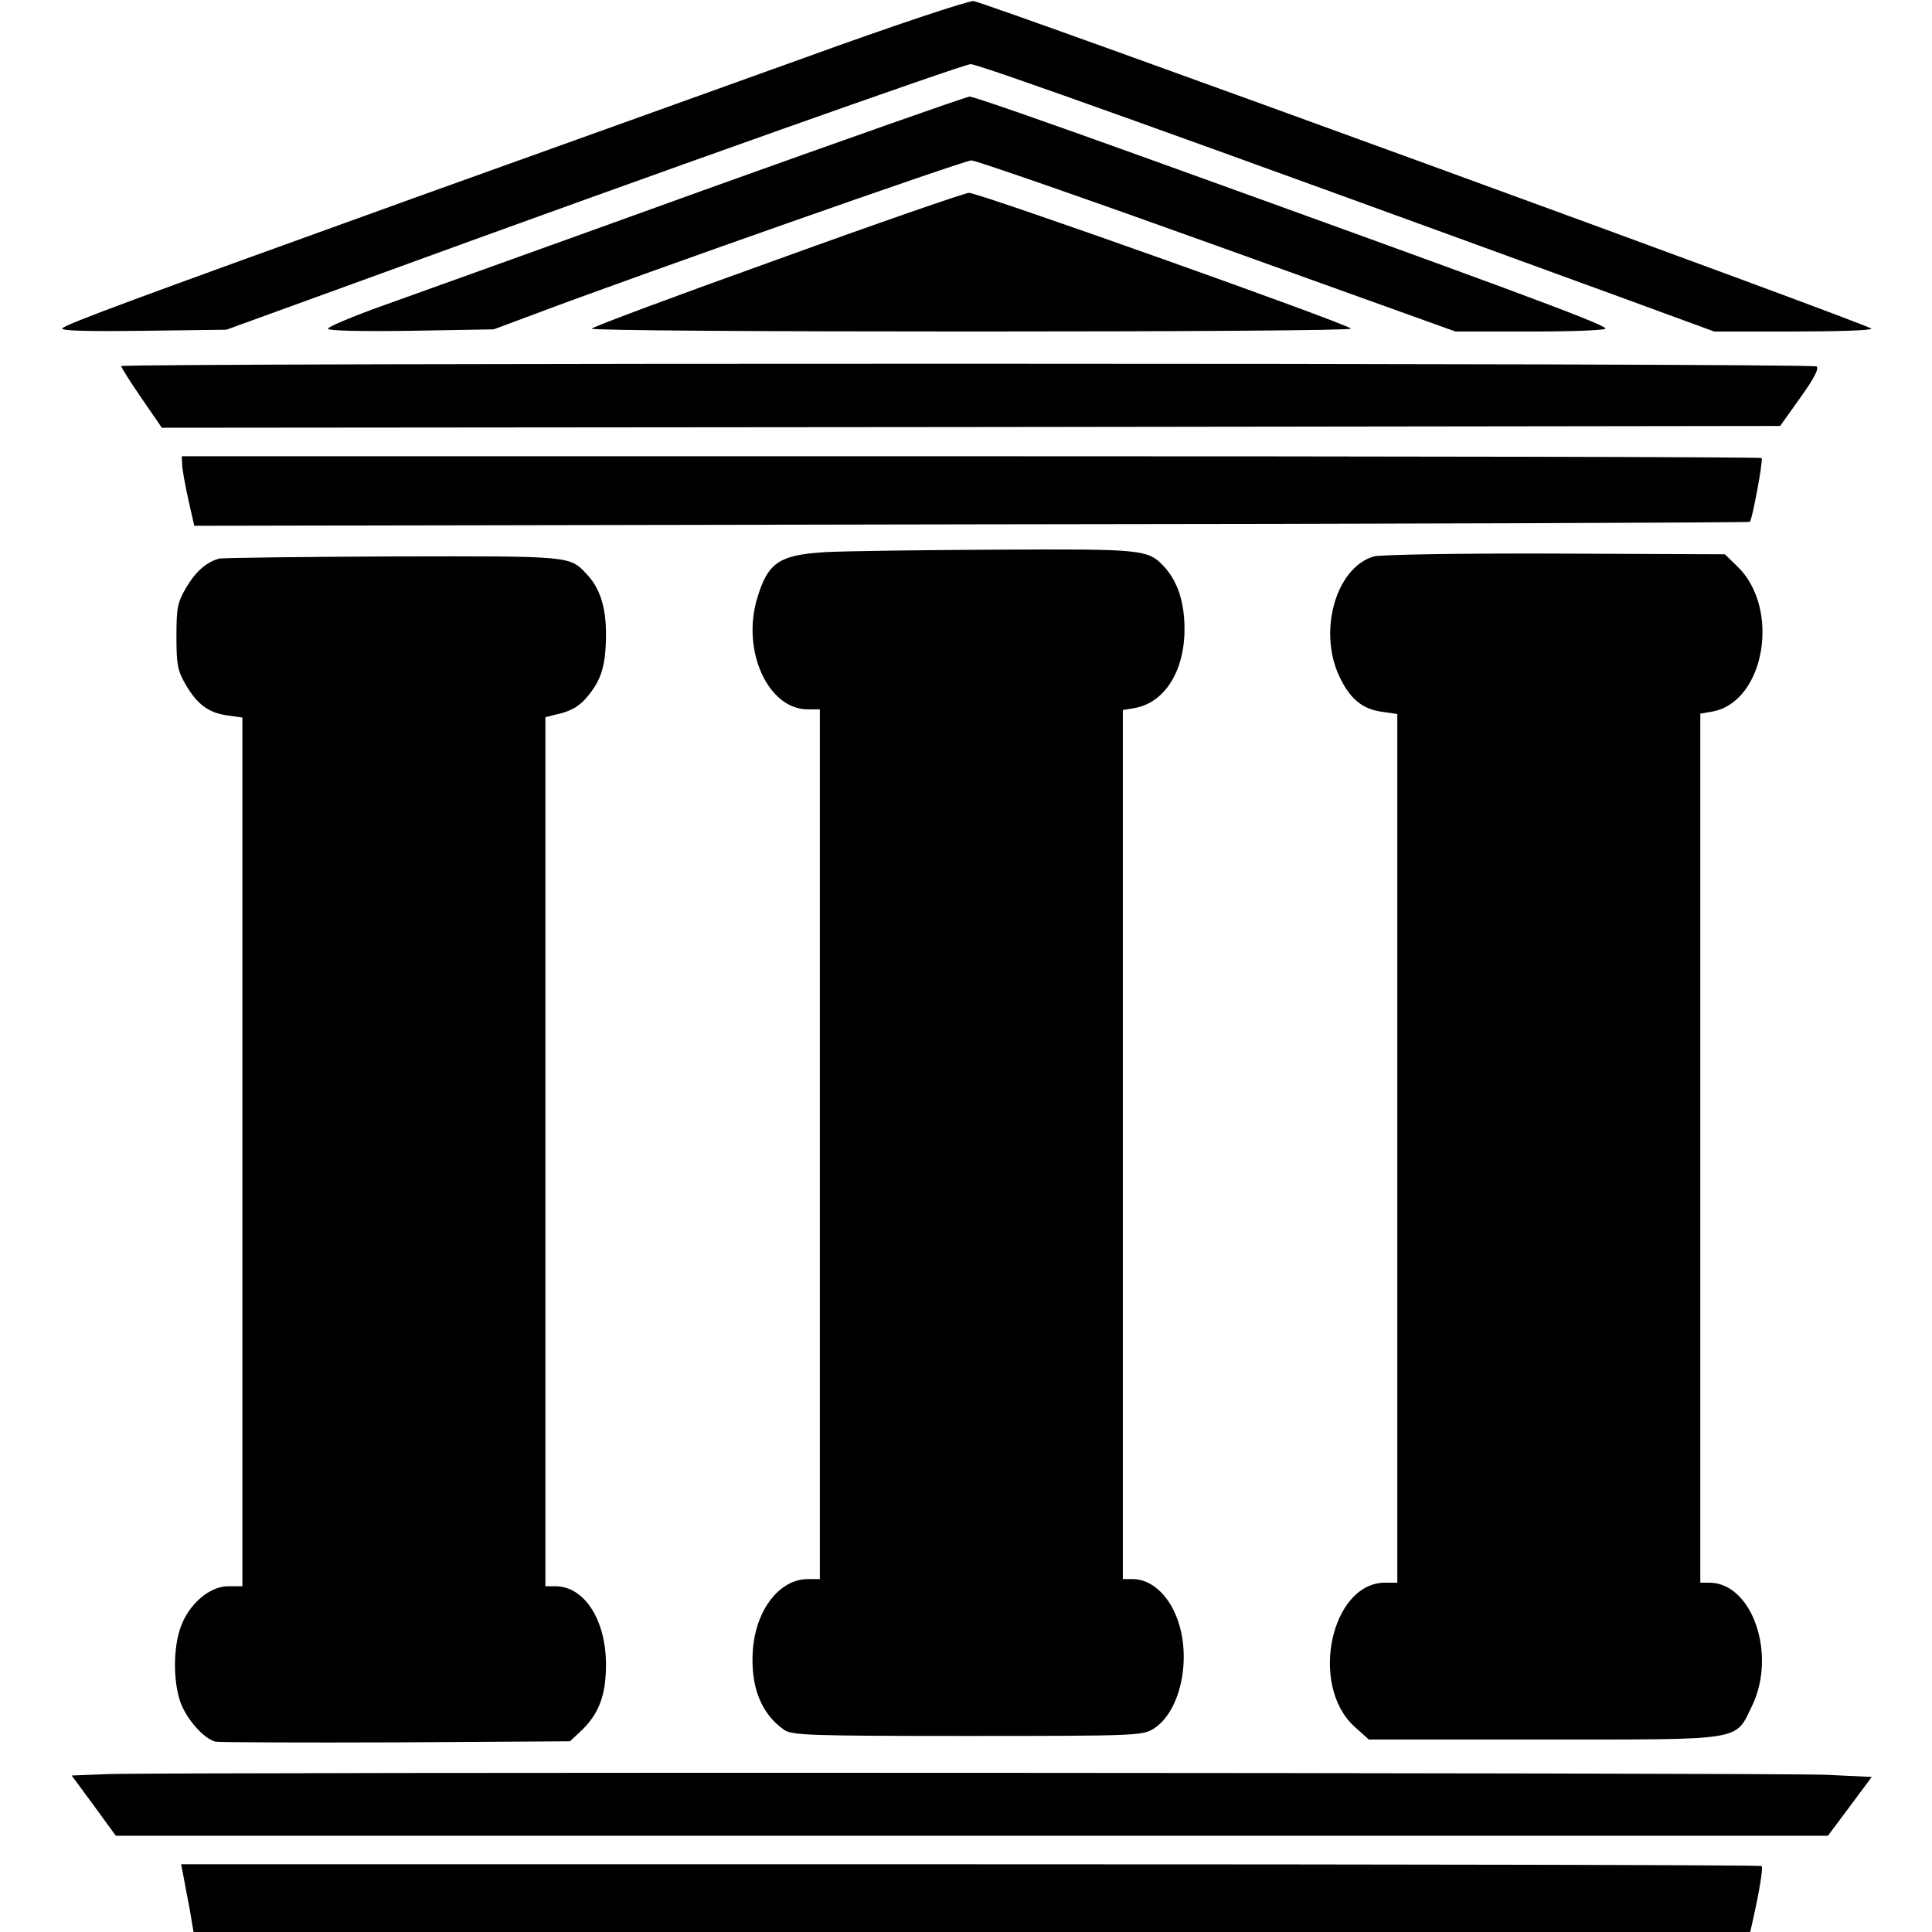
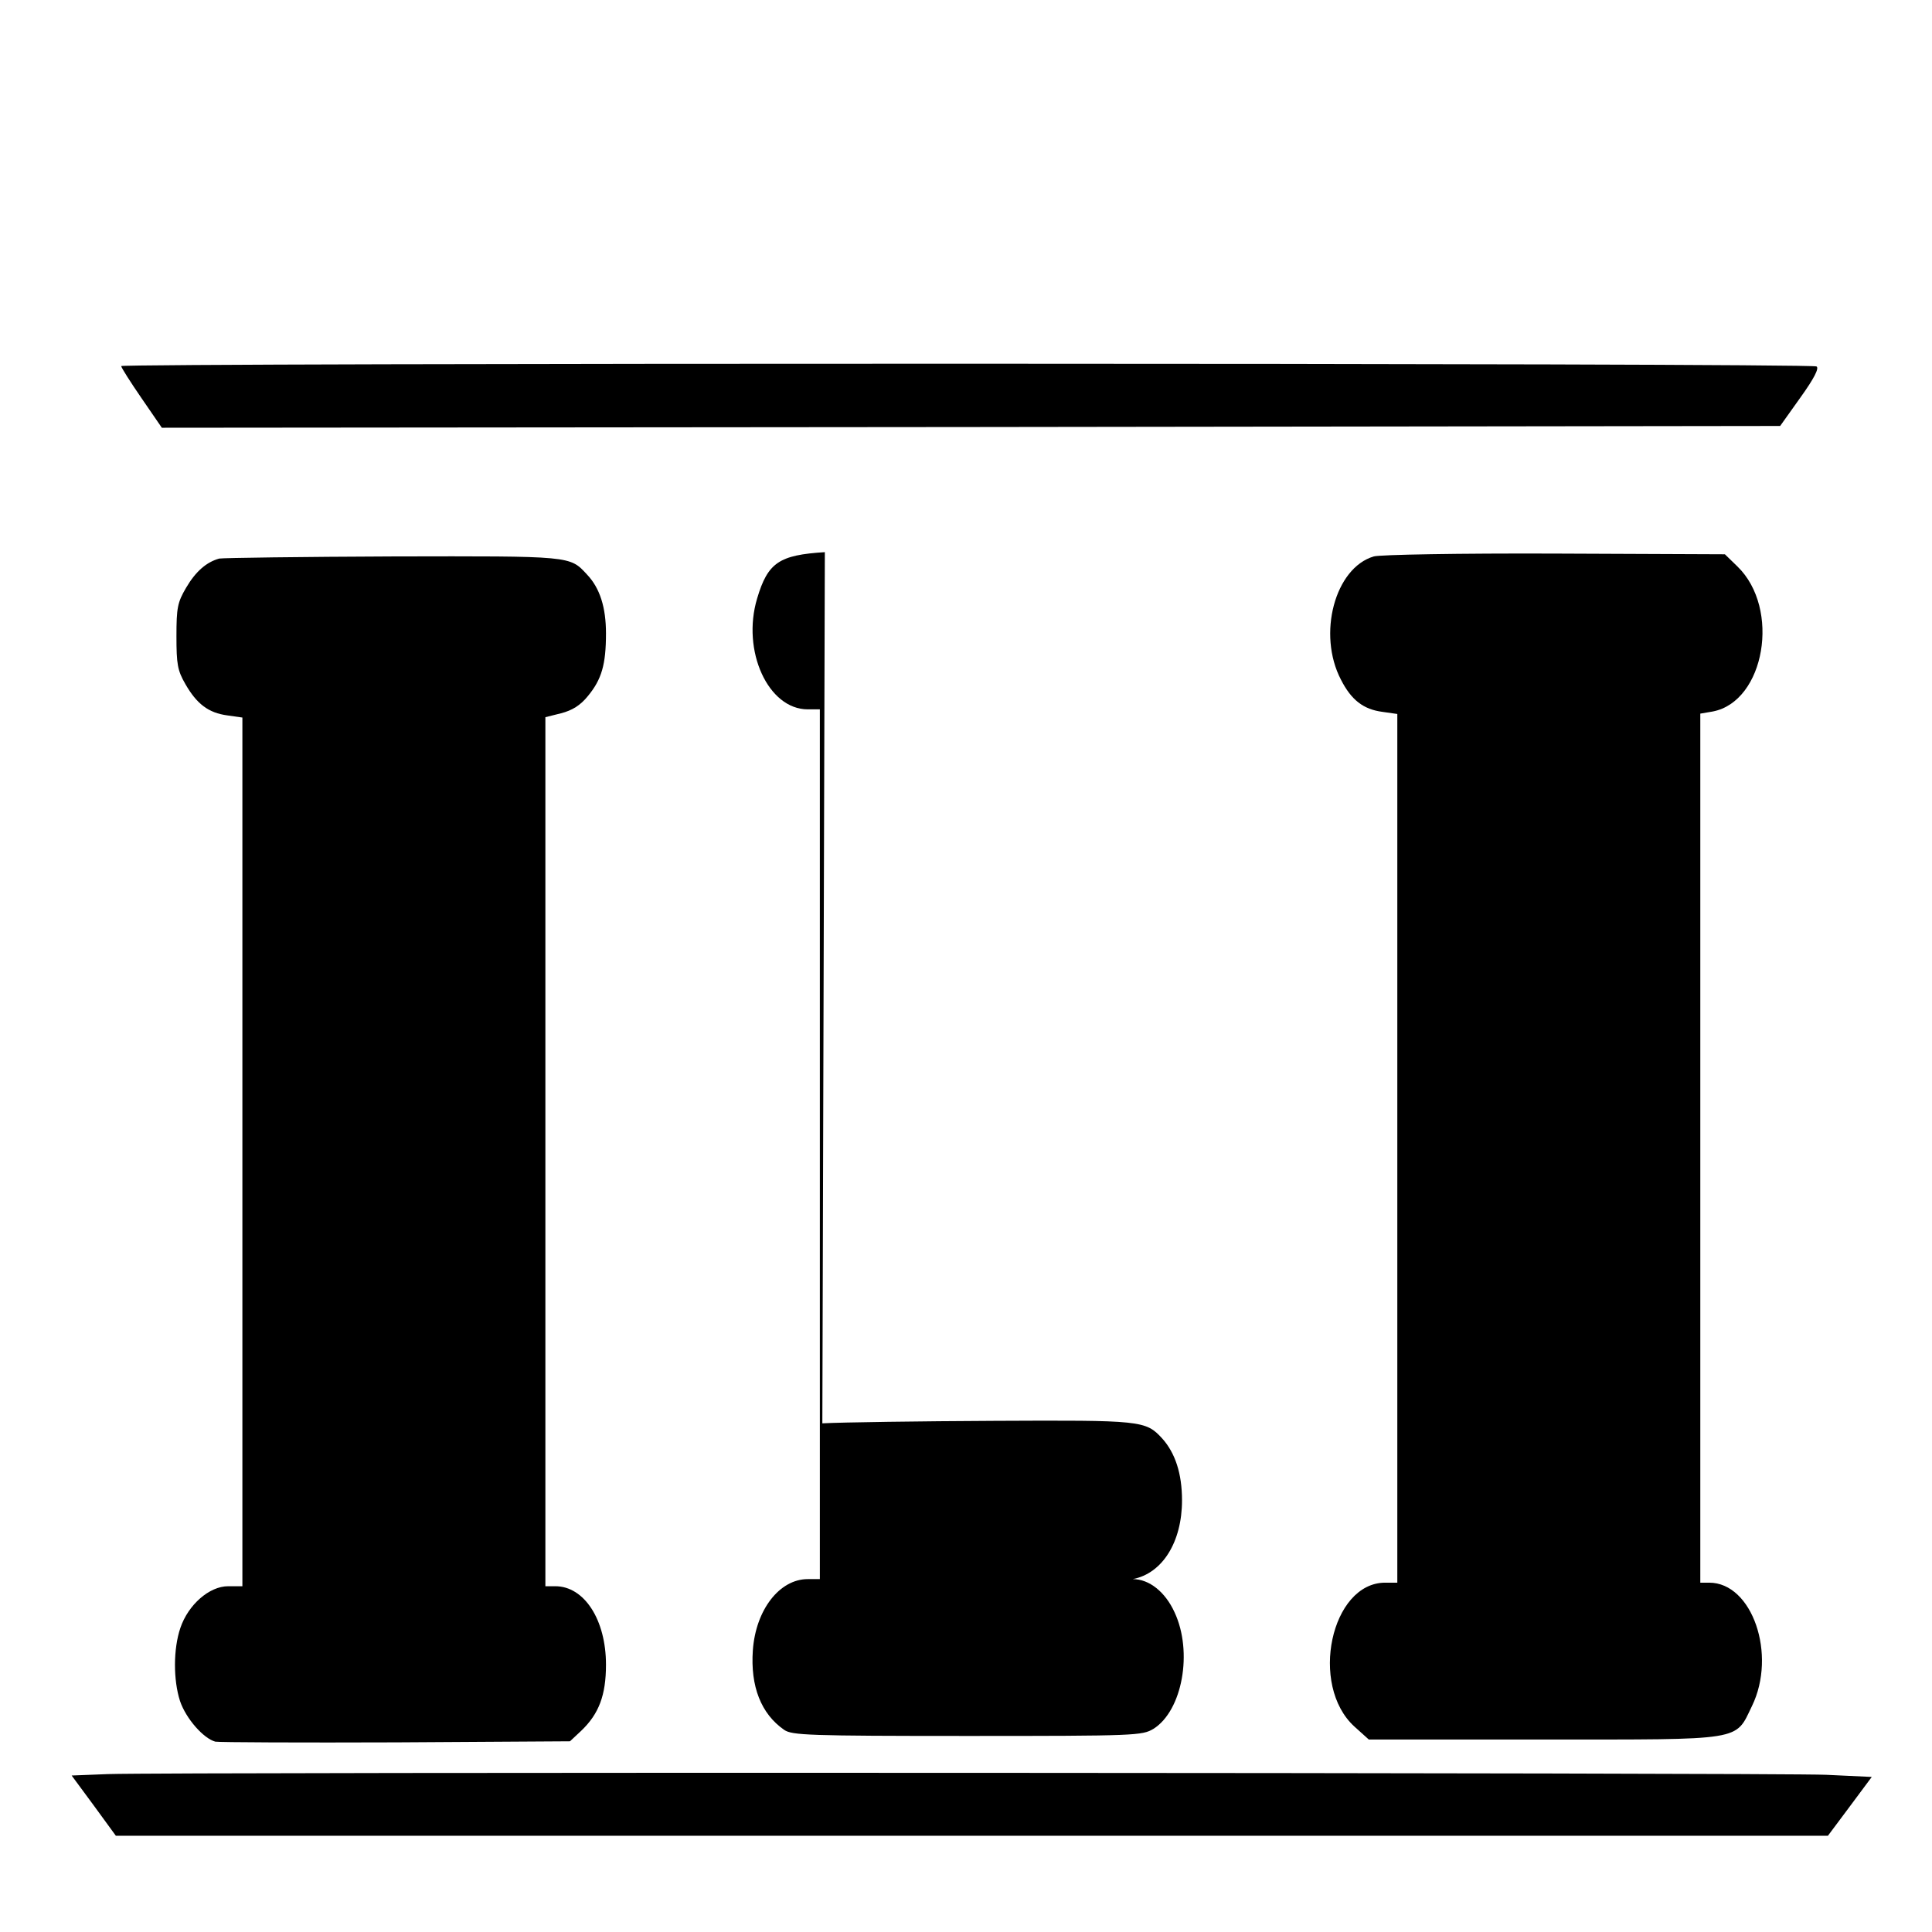
<svg xmlns="http://www.w3.org/2000/svg" version="1.0" width="542pt" height="542pt" viewBox="0 0 542 542" preserveAspectRatio="xMidYMid meet">
  <g transform="translate(0,542) scale(0.1,-0.1)" fill="#000000" stroke="none">
-     <path d="M2260 5259 c-245 -88 -740 -266 -1100 -395 -793 -286 -972 -352 -985 -365 -7 -7 69 -9 225 -7 l235 3 435 158 c759 277 1633 587 1653 587 23 0 578 -199 1824 -654 l262 -96 221 0 c121 0 220 3 220 8 0 9 -2483 915 -2519 919 -15 1 -223 -68 -471 -158z" />
-     <path d="M1970 4885 c-404 -146 -806 -290 -892 -321 -87 -31 -158 -61 -158 -66 0 -6 90 -8 233 -6 l232 4 110 41 c294 111 1210 433 1230 433 13 0 323 -108 690 -240 l668 -240 215 0 c127 0 212 4 206 9 -17 17 -299 121 -1314 487 -250 90 -461 164 -470 163 -8 0 -346 -119 -750 -264z" />
-     <path d="M2178 4691 c-285 -102 -518 -189 -518 -193 0 -5 479 -8 1065 -8 586 0 1065 3 1065 8 0 10 -1045 382 -1072 381 -13 -1 -256 -85 -540 -188z" />
    <path d="M340 4393 c0 -4 26 -45 57 -90 l57 -83 2270 2 2270 3 57 80 c38 53 53 82 45 87 -14 10 -4756 10 -4756 1z" />
-     <path d="M511 4118 c0 -13 8 -57 17 -98 l17 -75 2180 4 c1199 1 2182 5 2184 7 7 7 38 174 33 179 -3 3 -1001 5 -2219 5 l-2213 0 1 -22z" />
-     <path d="M2314 3871 c-128 -8 -160 -29 -190 -130 -44 -147 31 -311 142 -311 l34 0 0 -1220 0 -1220 -34 0 c-79 0 -146 -86 -154 -200 -7 -101 23 -178 88 -223 22 -15 67 -17 514 -17 474 0 490 1 522 20 81 51 111 216 59 327 -26 57 -71 93 -117 93 l-28 0 0 1219 0 1219 35 6 c83 16 138 104 138 221 0 75 -19 133 -56 174 -46 50 -58 51 -469 49 -211 -1 -428 -4 -484 -7z" />
+     <path d="M2314 3871 c-128 -8 -160 -29 -190 -130 -44 -147 31 -311 142 -311 l34 0 0 -1220 0 -1220 -34 0 c-79 0 -146 -86 -154 -200 -7 -101 23 -178 88 -223 22 -15 67 -17 514 -17 474 0 490 1 522 20 81 51 111 216 59 327 -26 57 -71 93 -117 93 c83 16 138 104 138 221 0 75 -19 133 -56 174 -46 50 -58 51 -469 49 -211 -1 -428 -4 -484 -7z" />
    <path d="M3854 3859 c-109 -32 -159 -218 -92 -346 29 -57 63 -83 116 -90 l42 -6 0 -1218 0 -1219 -34 0 c-152 0 -214 -288 -86 -404 l40 -36 491 0 c565 0 536 -5 584 94 70 144 1 346 -120 346 l-25 0 0 1219 0 1219 35 6 c146 28 191 289 69 407 l-35 34 -477 2 c-267 1 -491 -3 -508 -8z" />
    <path d="M615 3853 c-36 -10 -66 -36 -93 -82 -24 -41 -27 -56 -27 -136 0 -78 3 -96 25 -134 32 -56 65 -81 118 -88 l42 -6 0 -1218 0 -1219 -40 0 c-53 0 -112 -52 -134 -117 -20 -59 -20 -146 -1 -205 17 -50 66 -105 99 -114 11 -2 240 -3 508 -2 l487 3 32 30 c49 47 69 99 69 185 0 126 -61 220 -142 220 l-28 0 0 1219 0 1219 44 11 c31 8 54 22 75 48 39 47 51 89 51 176 0 73 -17 127 -53 165 -49 53 -41 52 -544 51 -257 -1 -477 -4 -488 -6z" />
    <path d="M303 443 l-102 -4 62 -84 62 -85 2401 0 2402 0 62 83 61 82 -128 6 c-129 6 -4631 8 -4820 2z" />
-     <path d="M514 160 c3 -17 11 -59 18 -95 l11 -65 2184 0 2183 0 5 22 c19 83 32 158 27 163 -3 3 -1002 5 -2220 5 l-2214 0 6 -30z" />
  </g>
</svg>